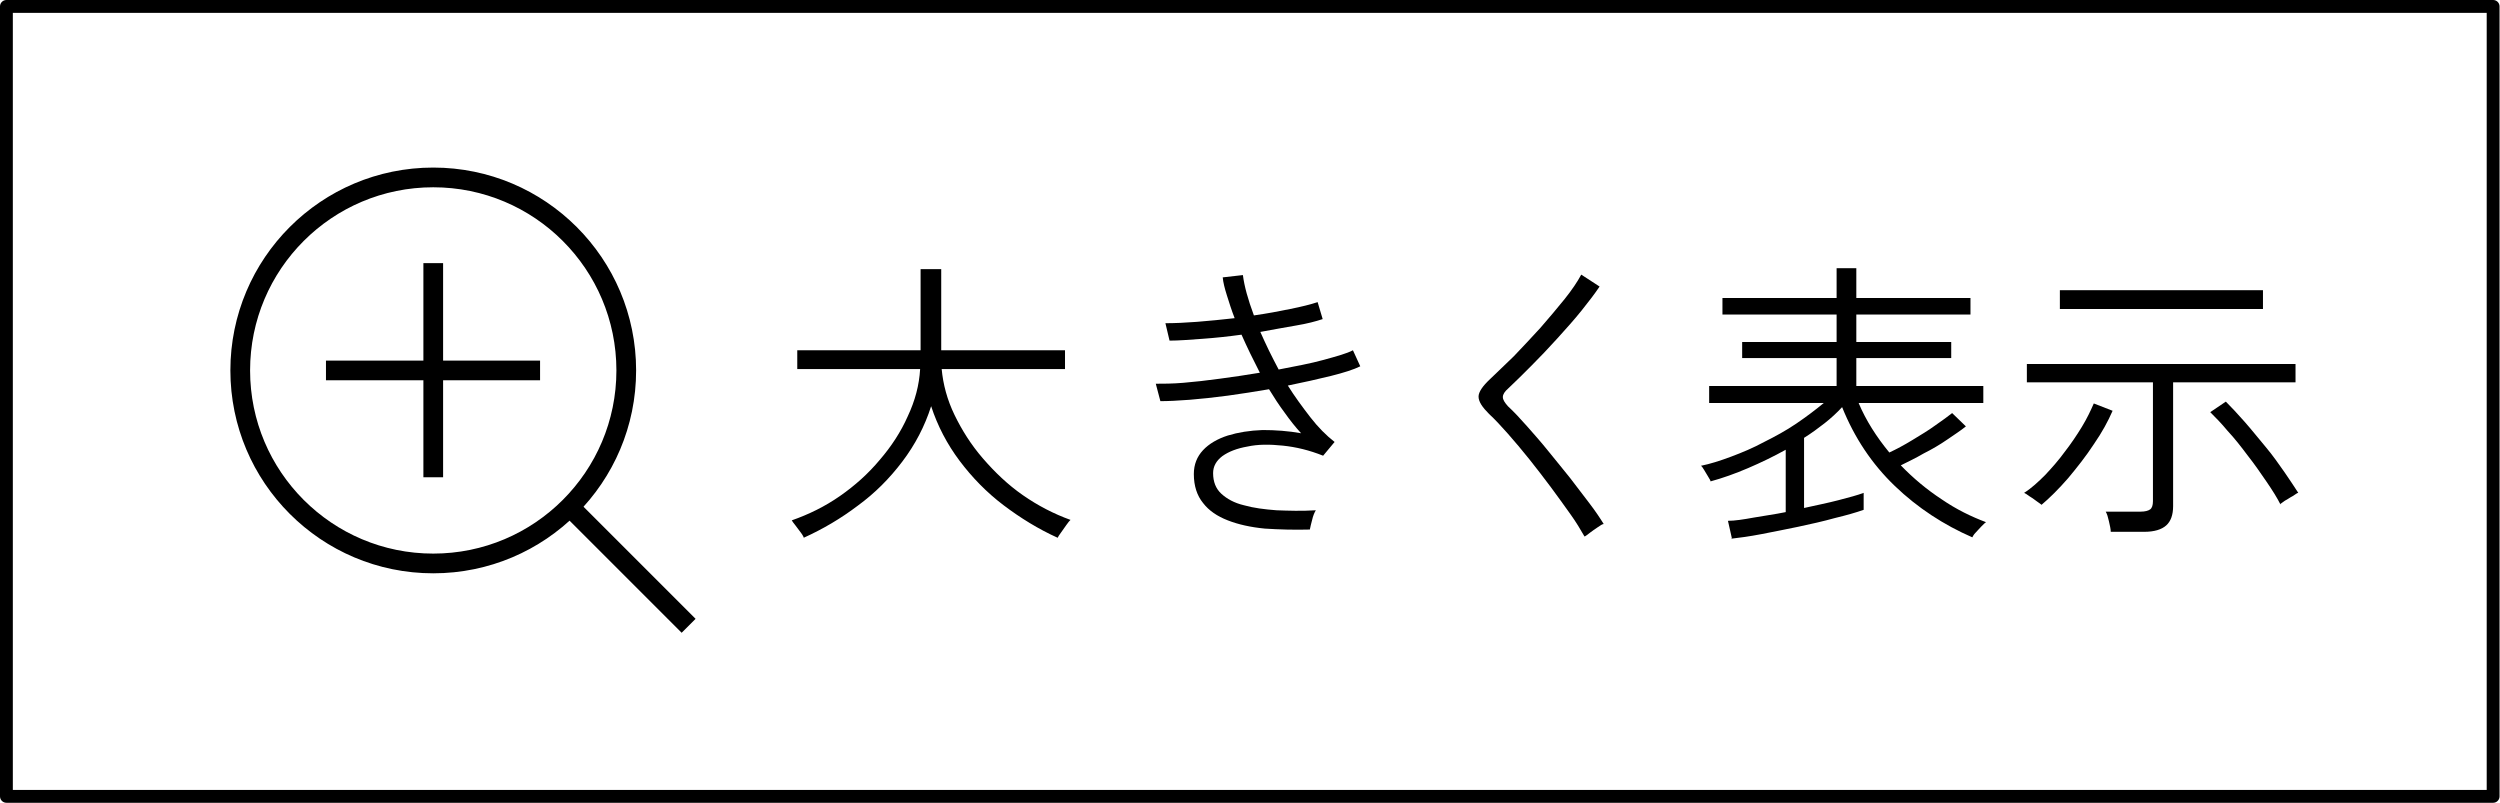
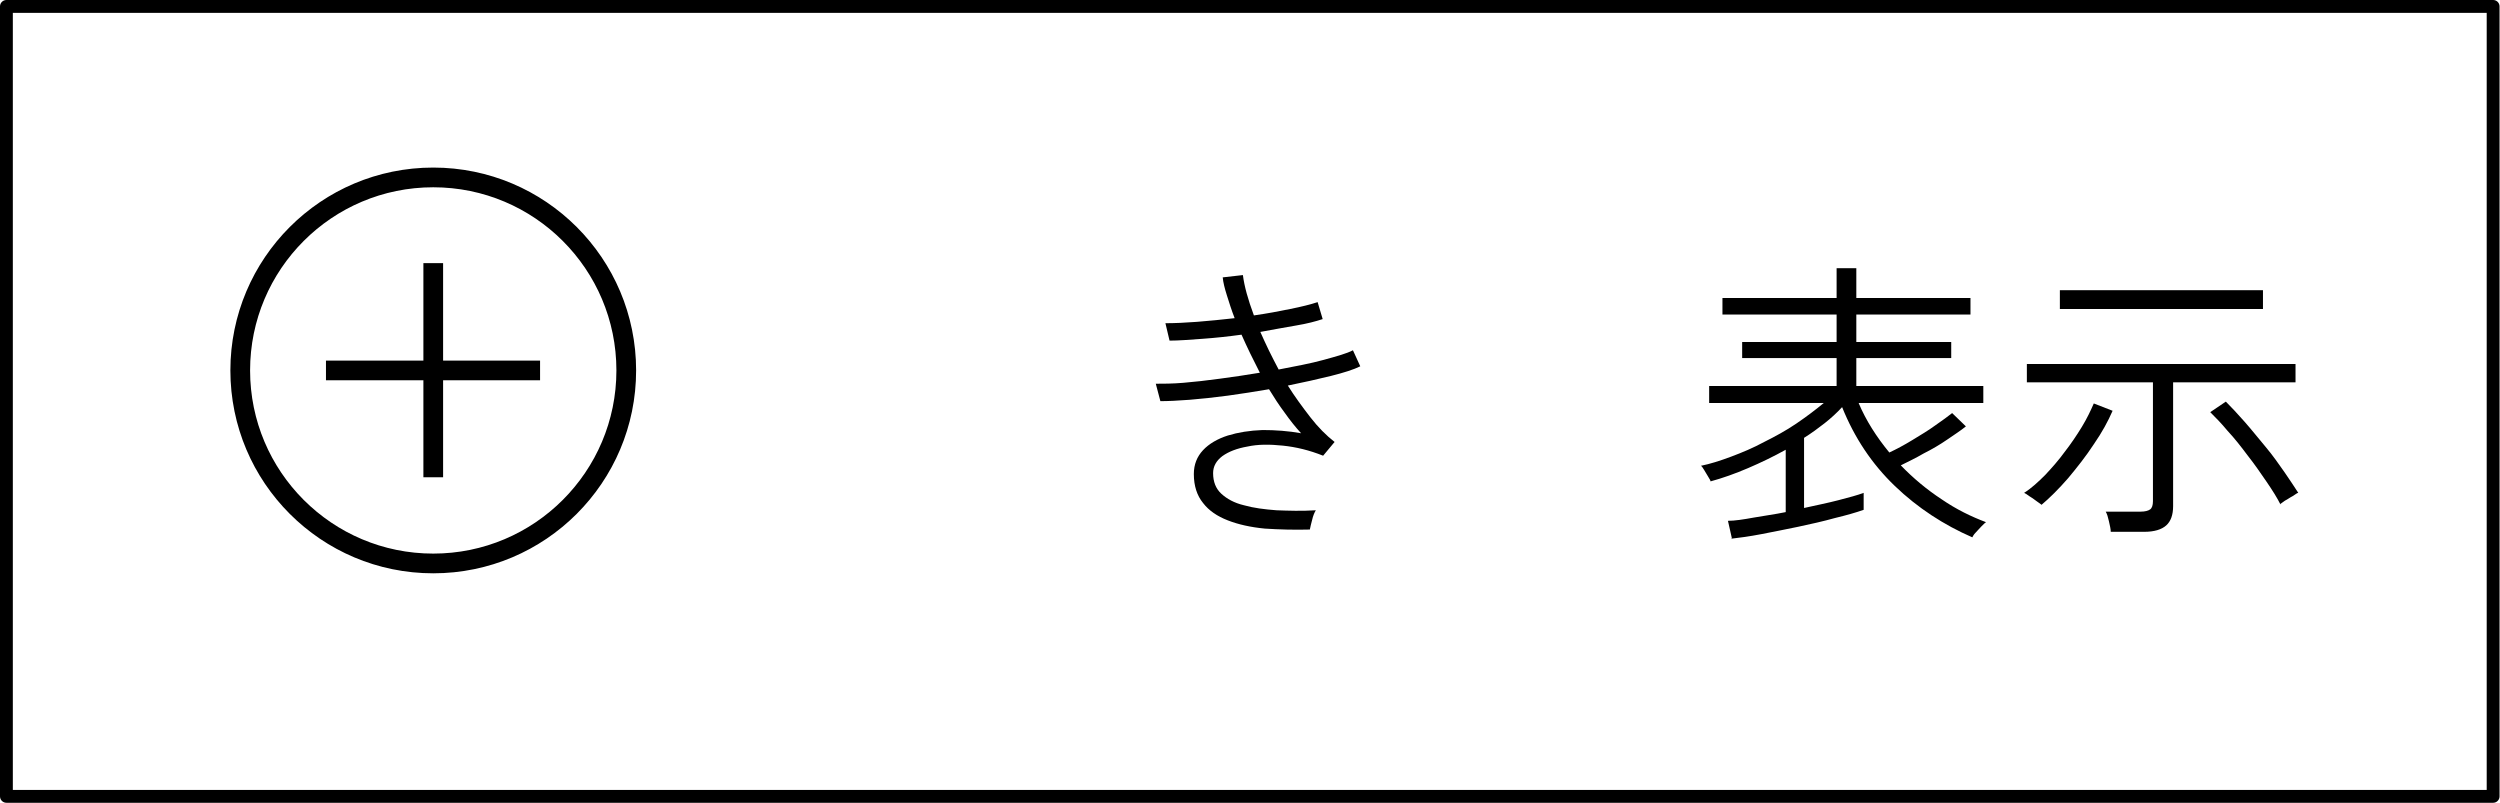
<svg xmlns="http://www.w3.org/2000/svg" id="_レイヤー_2" data-name="レイヤー 2" width="54.53" height="17.51" viewBox="0 0 54.53 17.51">
  <defs>
    <style>
      .cls-1 {
        stroke-width: .43px;
      }

      .cls-1, .cls-2 {
        fill: none;
        stroke: #000;
        stroke-linejoin: round;
      }

      .cls-2 {
        stroke-width: .28px;
      }

      .cls-3 {
        stroke-width: 0px;
      }
    </style>
  </defs>
  <g id="_レイヤー_1-2" data-name="レイヤー 1">
    <rect class="cls-2" x=".14" y=".14" width="54.24" height="17.23" />
    <g>
-       <path class="cls-3" d="m17.54,11.74s-.03-.07-.07-.12c-.04-.05-.08-.11-.12-.16-.04-.05-.07-.09-.08-.11.37-.13.72-.3,1.05-.53.33-.23.62-.49.87-.79.25-.29.46-.61.61-.95.16-.34.25-.68.27-1.03h-2.68v-.41h2.69v-1.77h.45v1.77h2.7v.41h-2.69c.03.33.12.67.28,1,.16.33.36.65.62.95s.54.57.87.8c.33.23.68.41,1.04.54-.02.02-.05.05-.09.11s-.08.11-.12.17c-.04.05-.06.09-.07.11-.42-.19-.81-.43-1.18-.71-.37-.28-.69-.61-.96-.97s-.48-.76-.62-1.19c-.14.44-.35.84-.63,1.21-.28.37-.6.69-.97.96-.37.28-.76.51-1.18.7Z" />
      <path class="cls-3" d="m28.59,11.55c-.36.01-.69,0-1-.02-.31-.03-.58-.09-.81-.18-.23-.09-.41-.21-.54-.38-.13-.16-.2-.37-.2-.63,0-.21.07-.38.2-.52.13-.14.32-.25.54-.32.23-.07.48-.11.76-.12.28,0,.56.02.84.07-.12-.13-.24-.28-.36-.45-.12-.16-.23-.33-.34-.51-.3.05-.6.1-.9.14s-.58.07-.83.09c-.26.02-.47.03-.64.03l-.1-.38c.16,0,.36,0,.6-.02.24-.02.51-.05.8-.09.29-.04.58-.08.87-.13-.07-.14-.14-.28-.21-.42-.07-.14-.13-.28-.19-.41-.29.04-.57.07-.85.09-.28.02-.52.04-.72.04l-.09-.38c.2,0,.43-.01.69-.03.27-.02.54-.05.82-.08-.07-.18-.12-.34-.17-.5s-.08-.28-.09-.39l.44-.05c.03.24.11.53.24.88.28-.04.55-.09.79-.14.25-.05.45-.1.6-.15l.11.37c-.15.05-.34.1-.58.14s-.5.09-.78.14c.06.13.12.27.19.41.07.14.14.28.21.41.36-.07.69-.13.98-.21s.51-.14.64-.21l.16.35c-.14.07-.36.14-.64.21s-.6.14-.94.21c.15.24.32.47.49.69.17.22.35.4.53.54l-.25.3c-.3-.12-.59-.19-.88-.22s-.54-.03-.77.02c-.23.04-.41.11-.55.21-.13.1-.2.22-.2.37,0,.19.06.34.18.45.12.11.28.2.49.25.21.06.45.09.71.11.27.01.55.02.86,0-.03.05-.06.12-.08.21-.02.08-.04.15-.05.21Z" />
-       <path class="cls-3" d="m34.56,11.7c-.08-.14-.18-.31-.31-.49-.13-.18-.27-.38-.42-.58-.15-.2-.31-.41-.47-.61s-.32-.39-.47-.56c-.15-.17-.29-.32-.41-.43-.15-.15-.23-.27-.23-.38,0-.1.09-.23.25-.38.15-.14.32-.31.52-.5.19-.2.38-.4.58-.62.19-.22.37-.43.53-.63.16-.2.28-.38.36-.53l.4.26c-.1.15-.23.32-.39.52-.16.2-.34.4-.53.61-.19.21-.38.41-.57.6s-.35.35-.5.49c-.08.07-.12.13-.12.19s.04.12.11.2c.13.12.27.27.42.44.15.17.31.35.47.55s.32.39.47.58c.15.2.29.38.42.55.13.17.23.32.31.45-.03,0-.07.03-.13.07s-.12.08-.17.12c-.05.04-.09.07-.11.08Z" />
      <path class="cls-3" d="m37.78,11.76l-.09-.4c.15,0,.34-.03.56-.07s.46-.07.7-.12v-1.36c-.27.15-.54.28-.82.4-.28.12-.56.22-.82.29,0-.02-.02-.05-.05-.1s-.06-.1-.09-.15-.05-.08-.07-.09c.2-.04.42-.11.66-.2s.48-.19.72-.32c.24-.12.48-.25.7-.4.22-.15.42-.3.6-.45h-2.5v-.37h2.78v-.61h-2.06v-.35h2.06v-.6h-2.49v-.36h2.49v-.65h.43v.65h2.49v.36h-2.49v.6h2.07v.35h-2.07v.61h2.77v.37h-2.72c.16.38.39.74.67,1.08.15-.07.32-.16.5-.27s.35-.21.5-.32c.16-.11.28-.2.37-.27l.3.29c-.11.09-.25.18-.41.29s-.33.21-.51.3c-.17.1-.34.18-.5.26.27.28.57.53.89.74.32.22.65.38.97.5-.02.01-.05.04-.1.09s-.09.1-.13.14-.06.08-.07.1c-.62-.27-1.19-.64-1.69-1.12-.5-.48-.88-1.05-1.15-1.72-.11.12-.24.24-.38.35-.14.11-.29.22-.45.32v1.53c.27-.06.52-.11.75-.17s.42-.11.55-.16v.37c-.17.06-.38.12-.63.18-.25.07-.52.13-.8.19s-.55.11-.8.16c-.26.05-.48.08-.66.1Z" />
      <path class="cls-3" d="m44.53,11.01s-.05-.04-.11-.08c-.05-.04-.11-.08-.16-.11-.05-.04-.09-.06-.11-.07.16-.1.31-.24.46-.39.15-.16.3-.33.43-.51.14-.18.26-.36.37-.54.11-.18.19-.35.26-.51l.41.16c-.1.23-.23.47-.41.73-.17.26-.36.5-.56.74-.2.23-.4.43-.59.59Zm1.51.59c0-.06-.02-.14-.04-.23-.02-.09-.04-.16-.07-.21h.76c.1,0,.17-.02.21-.05.04-.03.06-.09.06-.18v-2.59h-2.75v-.4h5.86v.4h-2.67v2.7c0,.19-.05.33-.15.42-.1.09-.26.14-.48.14h-.73Zm-1.11-4.86v-.41h4.43v.41h-4.43Zm4.81,4.26c-.07-.14-.17-.3-.3-.49s-.26-.38-.41-.57c-.15-.2-.29-.38-.44-.54-.14-.17-.27-.3-.38-.41l.34-.23c.12.12.26.27.41.44.15.17.3.36.46.55s.29.38.41.55.22.33.3.45c-.02,0-.06.03-.12.07-.06.03-.11.07-.17.1-.05.04-.09.06-.11.08Z" />
    </g>
    <g>
      <g>
        <line class="cls-1" x1="7.11" y1="8.08" x2="11.78" y2="8.08" />
        <line class="cls-1" x1="9.45" y1="5.74" x2="9.45" y2="10.41" />
      </g>
      <circle class="cls-1" cx="9.45" cy="8.08" r="4.21" />
-       <line class="cls-1" x1="12.43" y1="11.06" x2="15.02" y2="13.65" />
    </g>
  </g>
</svg>